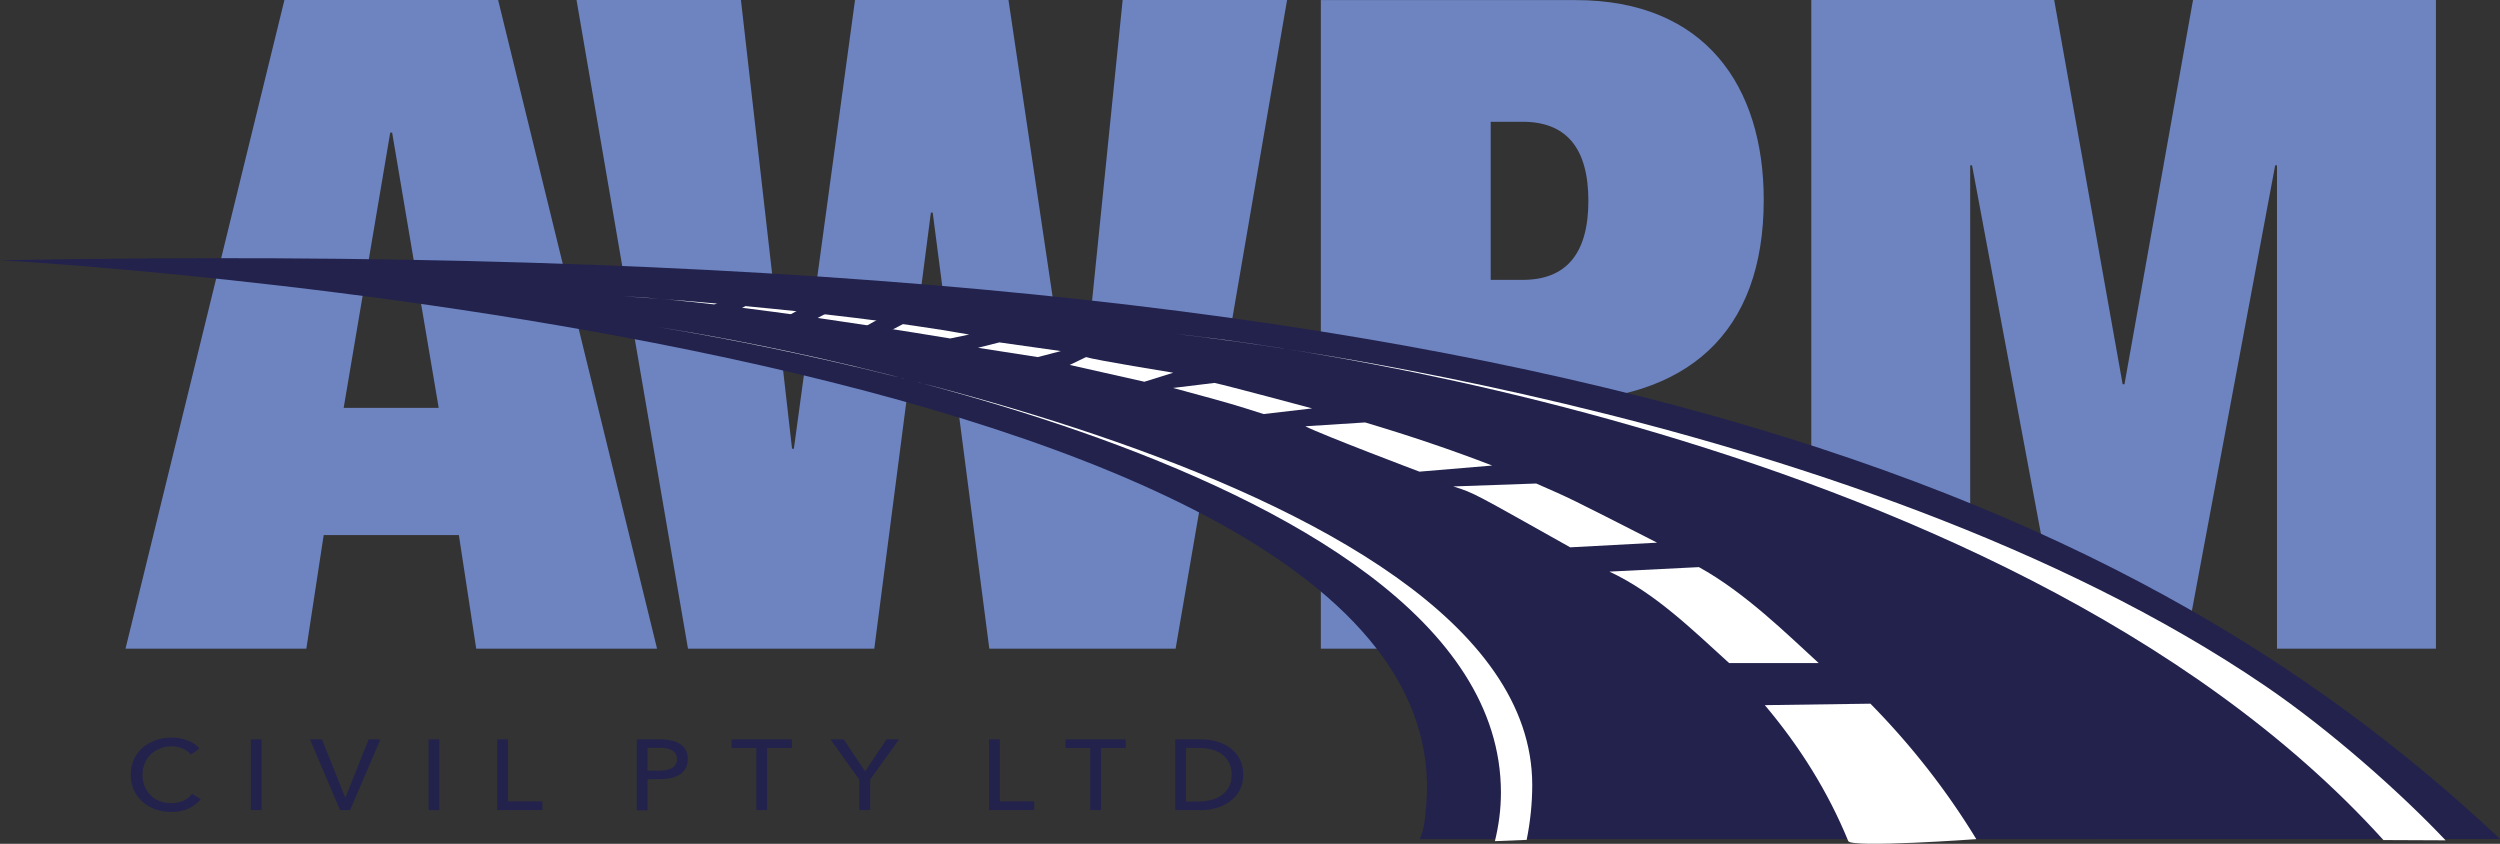
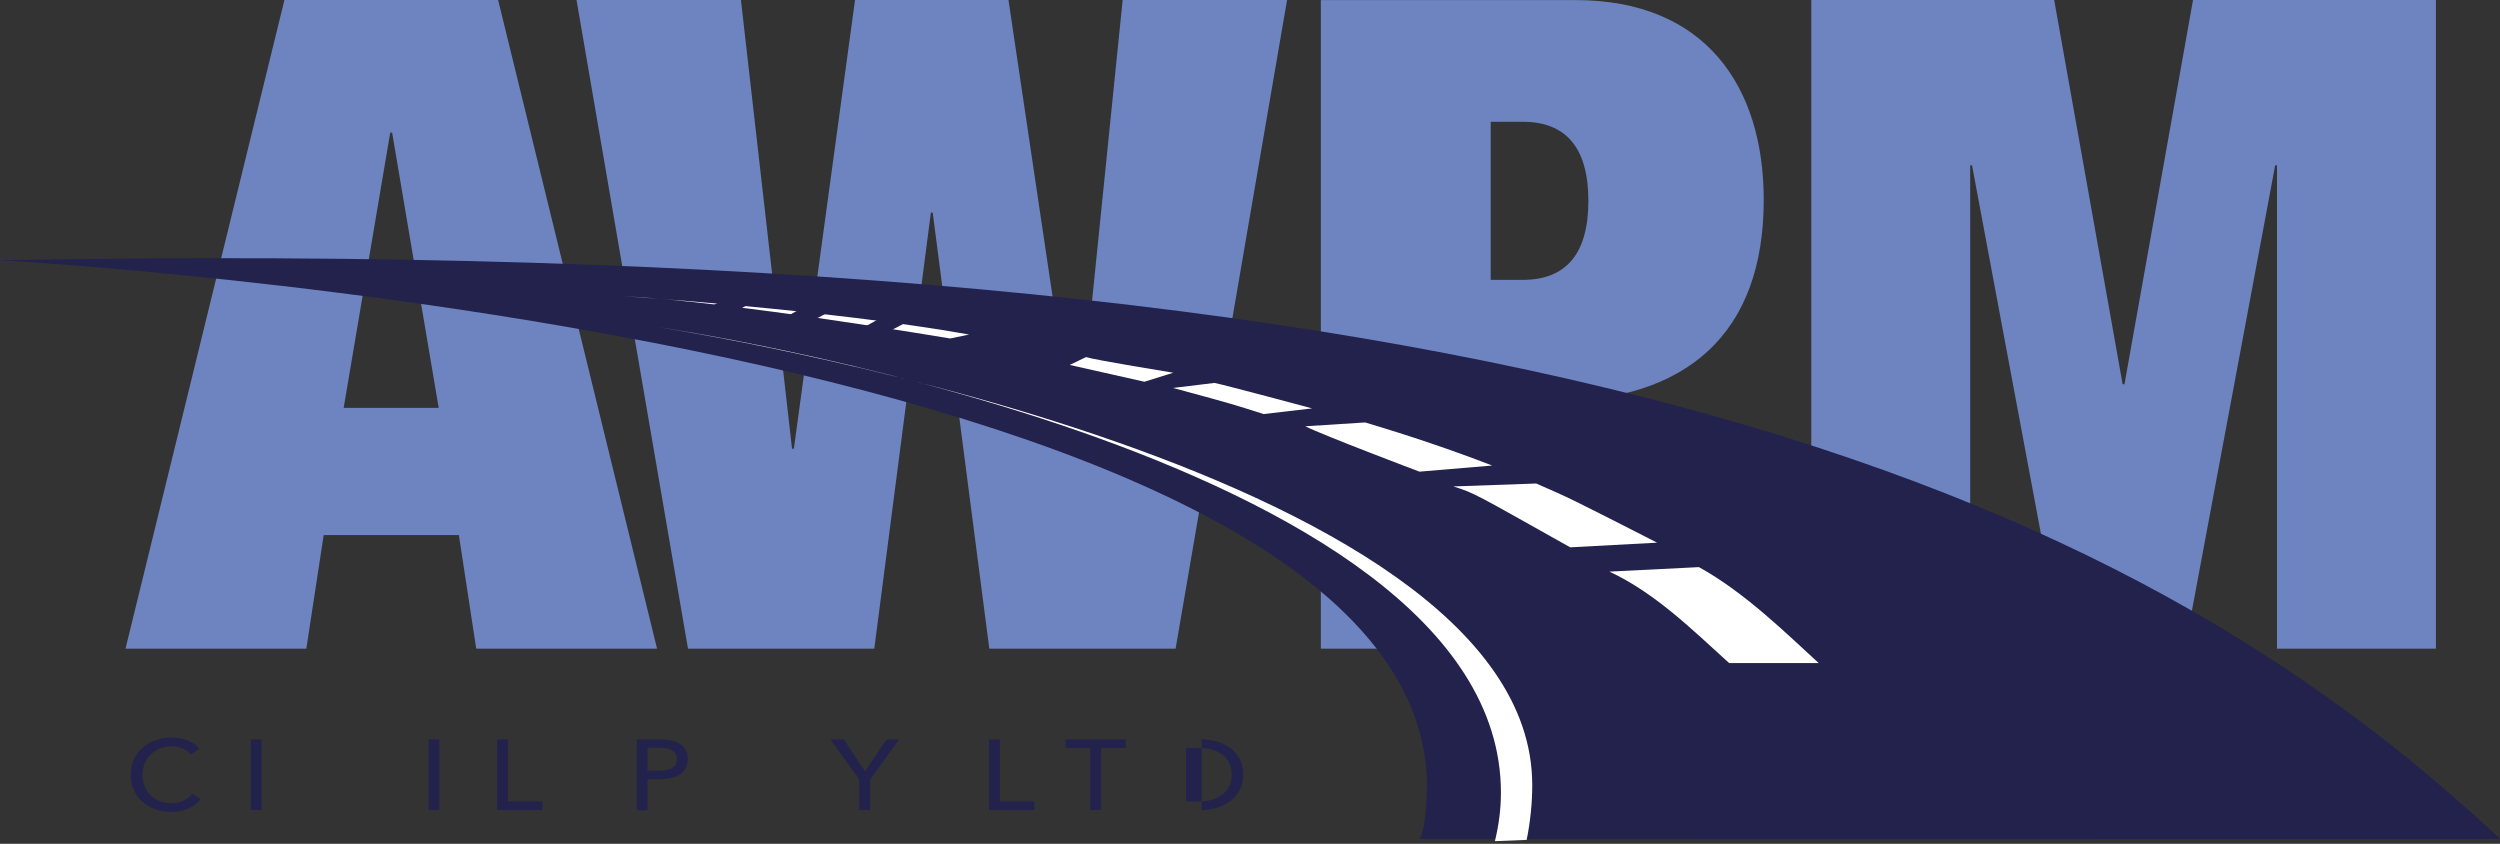
<svg xmlns="http://www.w3.org/2000/svg" id="Layer_1" data-name="Layer 1" viewBox="0 0 273.88 92.44">
  <rect x="0" y="0" width="273.88" height="92.44" fill="#333333" stroke="none" />
  <defs>
    <style>
      .cls-1 {
        fill: #6d84c1;
      }

      .cls-1, .cls-2, .cls-3 {
        stroke-width: 0px;
      }

      .cls-2 {
        fill: #22224d;
      }

      .cls-3 {
        fill: #fff;
      }
    </style>
  </defs>
  <polyline class="cls-1" points="240.25 0 232.74 42.1 232.54 42.1 225.04 0 198.43 0 198.43 71.06 215.84 71.06 215.84 18.11 216.04 18.11 225.94 71.06 239.35 71.06 249.25 18.11 249.45 18.11 249.45 71.06 266.86 71.06 266.86 0 240.25 0" />
  <path class="cls-1" d="M163.31,13.34h3.5c4.7,0,7.2,2.79,7.2,8.66s-2.5,8.66-7.2,8.66h-3.5V13.34M144.7,71.06h18.61v-27.07h6.5c15.11,0,23.41-7.56,23.41-22.09,0-12.44-6.4-21.89-20.61-21.89h-27.91v71.06Z" />
  <polyline class="cls-1" points="122.99 0 117.99 49.16 117.79 49.16 110.48 0 93.67 0 86.97 49.16 86.77 49.16 81.17 0 63.16 0 75.37 71.06 95.78 71.06 101.98 23.29 102.18 23.29 108.38 71.06 128.79 71.06 141 0 122.99 0" />
  <path class="cls-1" d="M42.76,14.53h.2l5.1,30.15h-10.41l5.1-30.15M31.16,0L13.75,71.06h19.81l1.9-12.44h14.81l1.9,12.44h19.81L54.57,0h-23.41Z" />
  <g>
    <path class="cls-2" d="M21.99,87.55c-.33.42-.77.75-1.3,1.01-.53.26-1.17.39-1.92.39-.64,0-1.24-.1-1.78-.3-.55-.2-1.01-.48-1.41-.84-.39-.36-.7-.79-.93-1.29-.22-.5-.33-1.05-.33-1.65s.11-1.16.34-1.66c.23-.5.54-.93.94-1.28.4-.35.88-.63,1.43-.83.55-.2,1.15-.3,1.79-.3.29,0,.58.03.87.08.29.05.58.13.85.23.27.1.52.23.74.38.22.15.41.32.57.52l-.93.66c-.21-.26-.5-.48-.88-.65-.38-.17-.79-.26-1.22-.26-.49,0-.94.08-1.33.25s-.73.39-1.01.67c-.28.28-.49.62-.64.99-.15.38-.23.78-.23,1.2s.07.85.22,1.23c.15.38.36.71.63.99.27.28.61.5,1,.66.39.16.83.24,1.32.24s.91-.09,1.3-.26c.39-.18.71-.43.97-.77l.94.59Z" />
    <path class="cls-2" d="M28.66,88.75h-1.18v-7.75h1.18v7.75Z" />
-     <path class="cls-2" d="M37.81,87.35h.04l2.54-6.35h1.28l-3.32,7.75h-1.1l-3.29-7.75h1.31l2.54,6.35Z" />
    <path class="cls-2" d="M48.13,88.75h-1.18v-7.75h1.18v7.75Z" />
    <path class="cls-2" d="M55.65,87.79h3.77v.96h-4.95v-7.75h1.18v6.79Z" />
    <path class="cls-2" d="M69.76,81h2.58c.45,0,.87.04,1.24.13.37.08.69.21.95.39.26.18.47.4.61.67.14.27.21.6.21.97s-.08.72-.23,1c-.16.28-.37.5-.64.68-.27.18-.6.31-.98.39-.38.08-.79.13-1.22.13h-1.34v3.41h-1.18v-7.75ZM70.94,84.43h1.25c.29,0,.55-.02.79-.07.24-.05.45-.12.63-.22.17-.1.31-.23.41-.39.1-.16.14-.36.14-.59s-.05-.43-.15-.59c-.1-.16-.23-.28-.41-.38-.17-.1-.38-.17-.61-.21-.24-.04-.5-.06-.78-.06h-1.28v2.51Z" />
-     <path class="cls-2" d="M84.04,88.75h-1.18v-6.8h-2.71v-.95h6.6v.95h-2.71v6.8Z" />
    <path class="cls-2" d="M95.32,88.75h-1.19v-3.35l-3.16-4.4h1.46l2.34,3.5,2.35-3.5h1.37l-3.16,4.4v3.35Z" />
    <path class="cls-2" d="M109.53,87.79h3.77v.96h-4.95v-7.75h1.18v6.79Z" />
    <path class="cls-2" d="M120.62,88.75h-1.18v-6.8h-2.71v-.95h6.6v.95h-2.71v6.8Z" />
-     <path class="cls-2" d="M128.74,81h2.9c.54,0,1.08.07,1.62.22.54.15,1.03.38,1.47.69.44.31.79.72,1.06,1.2.27.49.41,1.08.41,1.76s-.14,1.24-.41,1.73c-.27.49-.62.89-1.06,1.2-.44.32-.93.55-1.47.71-.54.16-1.08.24-1.62.24h-2.9v-7.75ZM129.93,87.8h1.48c.51,0,.98-.07,1.41-.2.43-.13.81-.32,1.12-.57.31-.25.56-.55.73-.92.18-.36.26-.78.26-1.24s-.09-.91-.26-1.27c-.18-.37-.42-.67-.73-.91-.31-.24-.69-.43-1.12-.56-.43-.13-.91-.19-1.41-.19h-1.48v5.86Z" />
+     <path class="cls-2" d="M128.74,81h2.9c.54,0,1.08.07,1.62.22.54.15,1.03.38,1.47.69.44.31.79.72,1.06,1.2.27.49.41,1.08.41,1.76s-.14,1.24-.41,1.73c-.27.49-.62.89-1.06,1.2-.44.32-.93.55-1.47.71-.54.16-1.08.24-1.62.24v-7.75ZM129.93,87.8h1.48c.51,0,.98-.07,1.41-.2.43-.13.81-.32,1.12-.57.31-.25.56-.55.73-.92.18-.36.26-.78.26-1.24s-.09-.91-.26-1.27c-.18-.37-.42-.67-.73-.91-.31-.24-.69-.43-1.12-.56-.43-.13-.91-.19-1.41-.19h-1.48v5.86Z" />
  </g>
  <path class="cls-2" d="M273.88,91.9C232.65,53.23,167,25.48,0,28.51c0,0,160.43,8.67,156.25,59.65-.11,1.31-.19,2.56-.71,3.77l118.34-.02" />
-   <path class="cls-3" d="M193.34,77.25c3.79,4.49,6.91,9.44,9.14,14.89.32.78,14.03-.21,14.03-.21-3.21-5.27-7.06-10.22-11.6-14.84" />
  <path class="cls-3" d="M176.33,62.63c4.96,2.31,9.04,6.33,13.1,10.01h9.81c-3.48-3.18-8.1-7.75-13.12-10.51l-9.79.49" />
  <path class="cls-3" d="M159.21,53.29c2.39.75,2.24.75,12.81,6.67l9.52-.51c-9.97-5.08-9.3-4.75-13.24-6.48l-9.09.32" />
  <path class="cls-3" d="M143,46.7c1.93.98,12.5,4.97,12.5,4.97l7.97-.67c-4.35-1.68-8.98-3.25-13.92-4.72l-6.55.42" />
  <path class="cls-3" d="M128.51,42.5c7.06,1.91,6.59,1.81,9.92,2.86l5.32-.62s-9.51-2.55-10.7-2.79l-4.54.55" />
  <path class="cls-3" d="M128.51,40.83s-8.57-1.39-9.53-1.71l-1.79.86,8.18,1.84,3.14-.98" />
-   <polyline class="cls-3" points="109.48 37.51 116.22 38.46 113.69 39.12 107.14 38.1 109.48 37.51" />
  <path class="cls-3" d="M106.17,36.65l-2.08.43s-23.97-4.04-35.81-4.63c0,0,22.51,1.45,37.9,4.2" />
-   <path class="cls-3" d="M267.92,92.06c-4.92-5.21-12.66-12.08-19.72-16.89-45.53-31.05-119.48-38.59-119.48-38.59,0,0,89.94,8.51,132.39,55.45" />
  <path class="cls-3" d="M167.25,92.01c.4-2,.61-4.01.61-6.01,0-35.48-95.69-50.15-95.69-50.15,0,0,92.26,13.46,92.26,50.98,0,1.8-.23,3.57-.66,5.32" />
  <polyline class="cls-2" points="97.87 34.05 94.36 36.01 96.86 36.59 101.33 34.23 97.87 34.05" />
  <polyline class="cls-2" points="88.35 33.47 84.84 35.43 87.34 36.01 91.81 33.65 88.35 33.47" />
  <polyline class="cls-2" points="80.39 32.19 76.87 34.16 79.37 34.74 83.84 32.38 80.39 32.19" />
</svg>